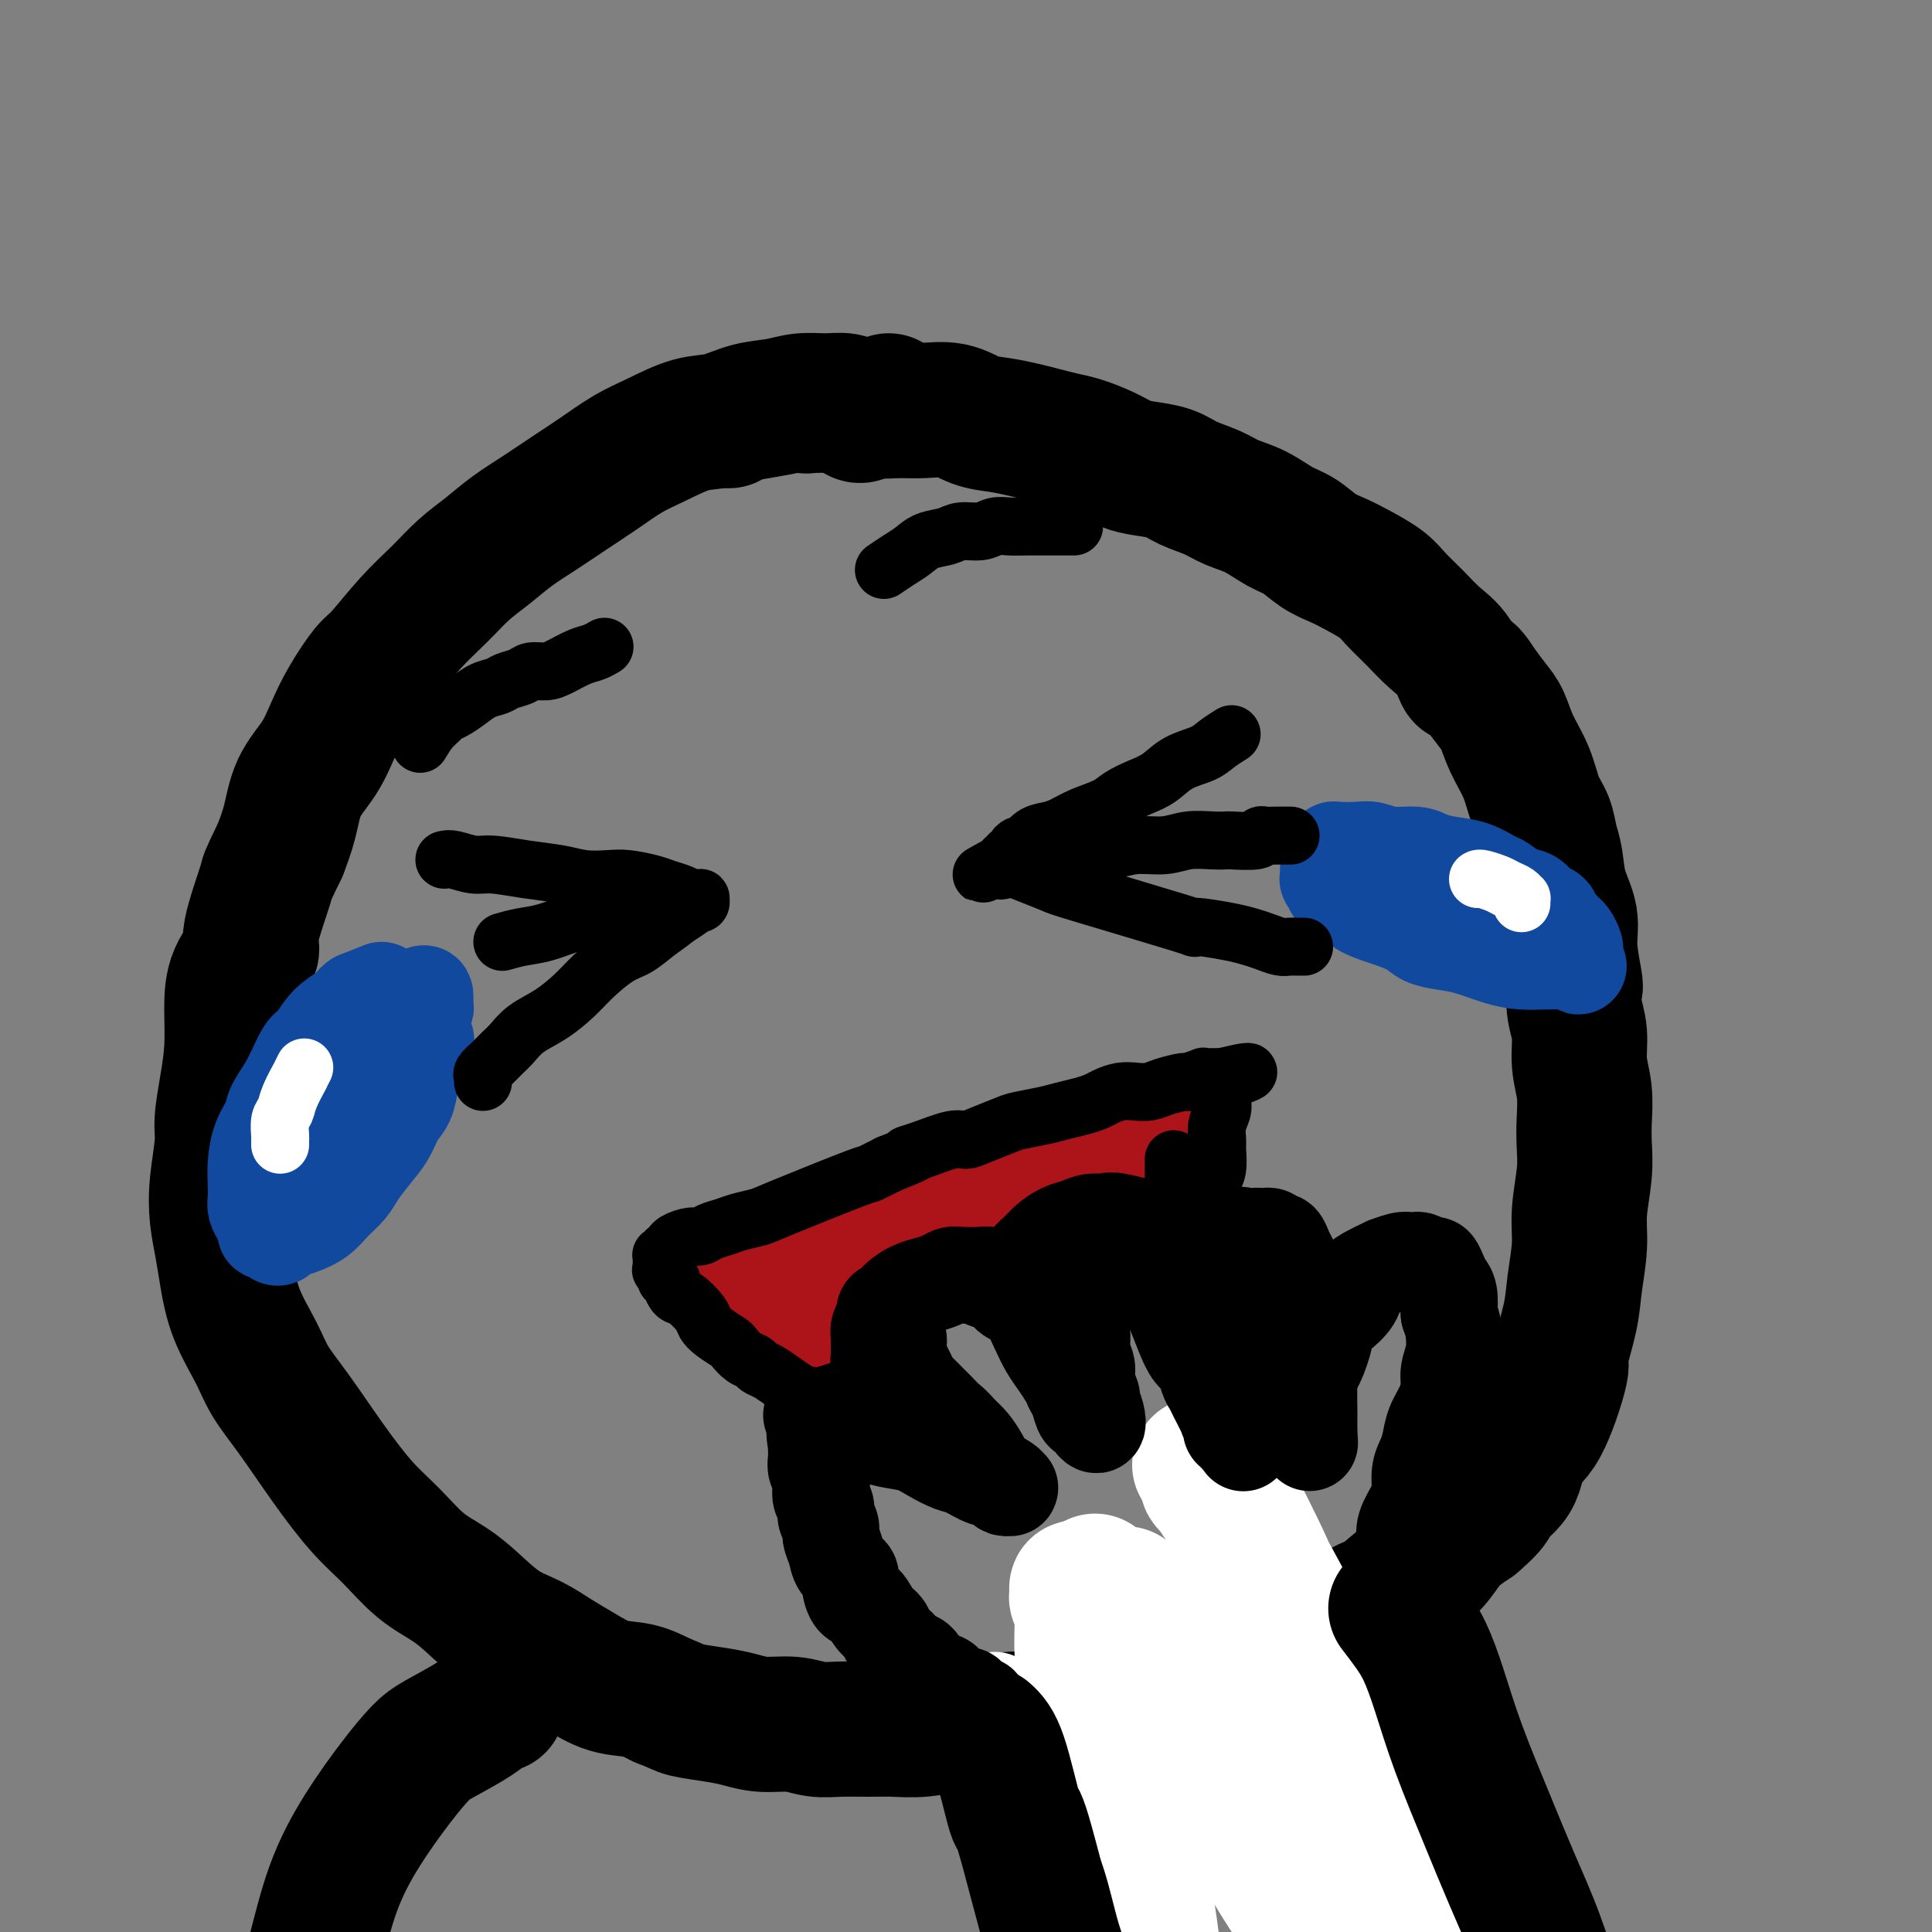
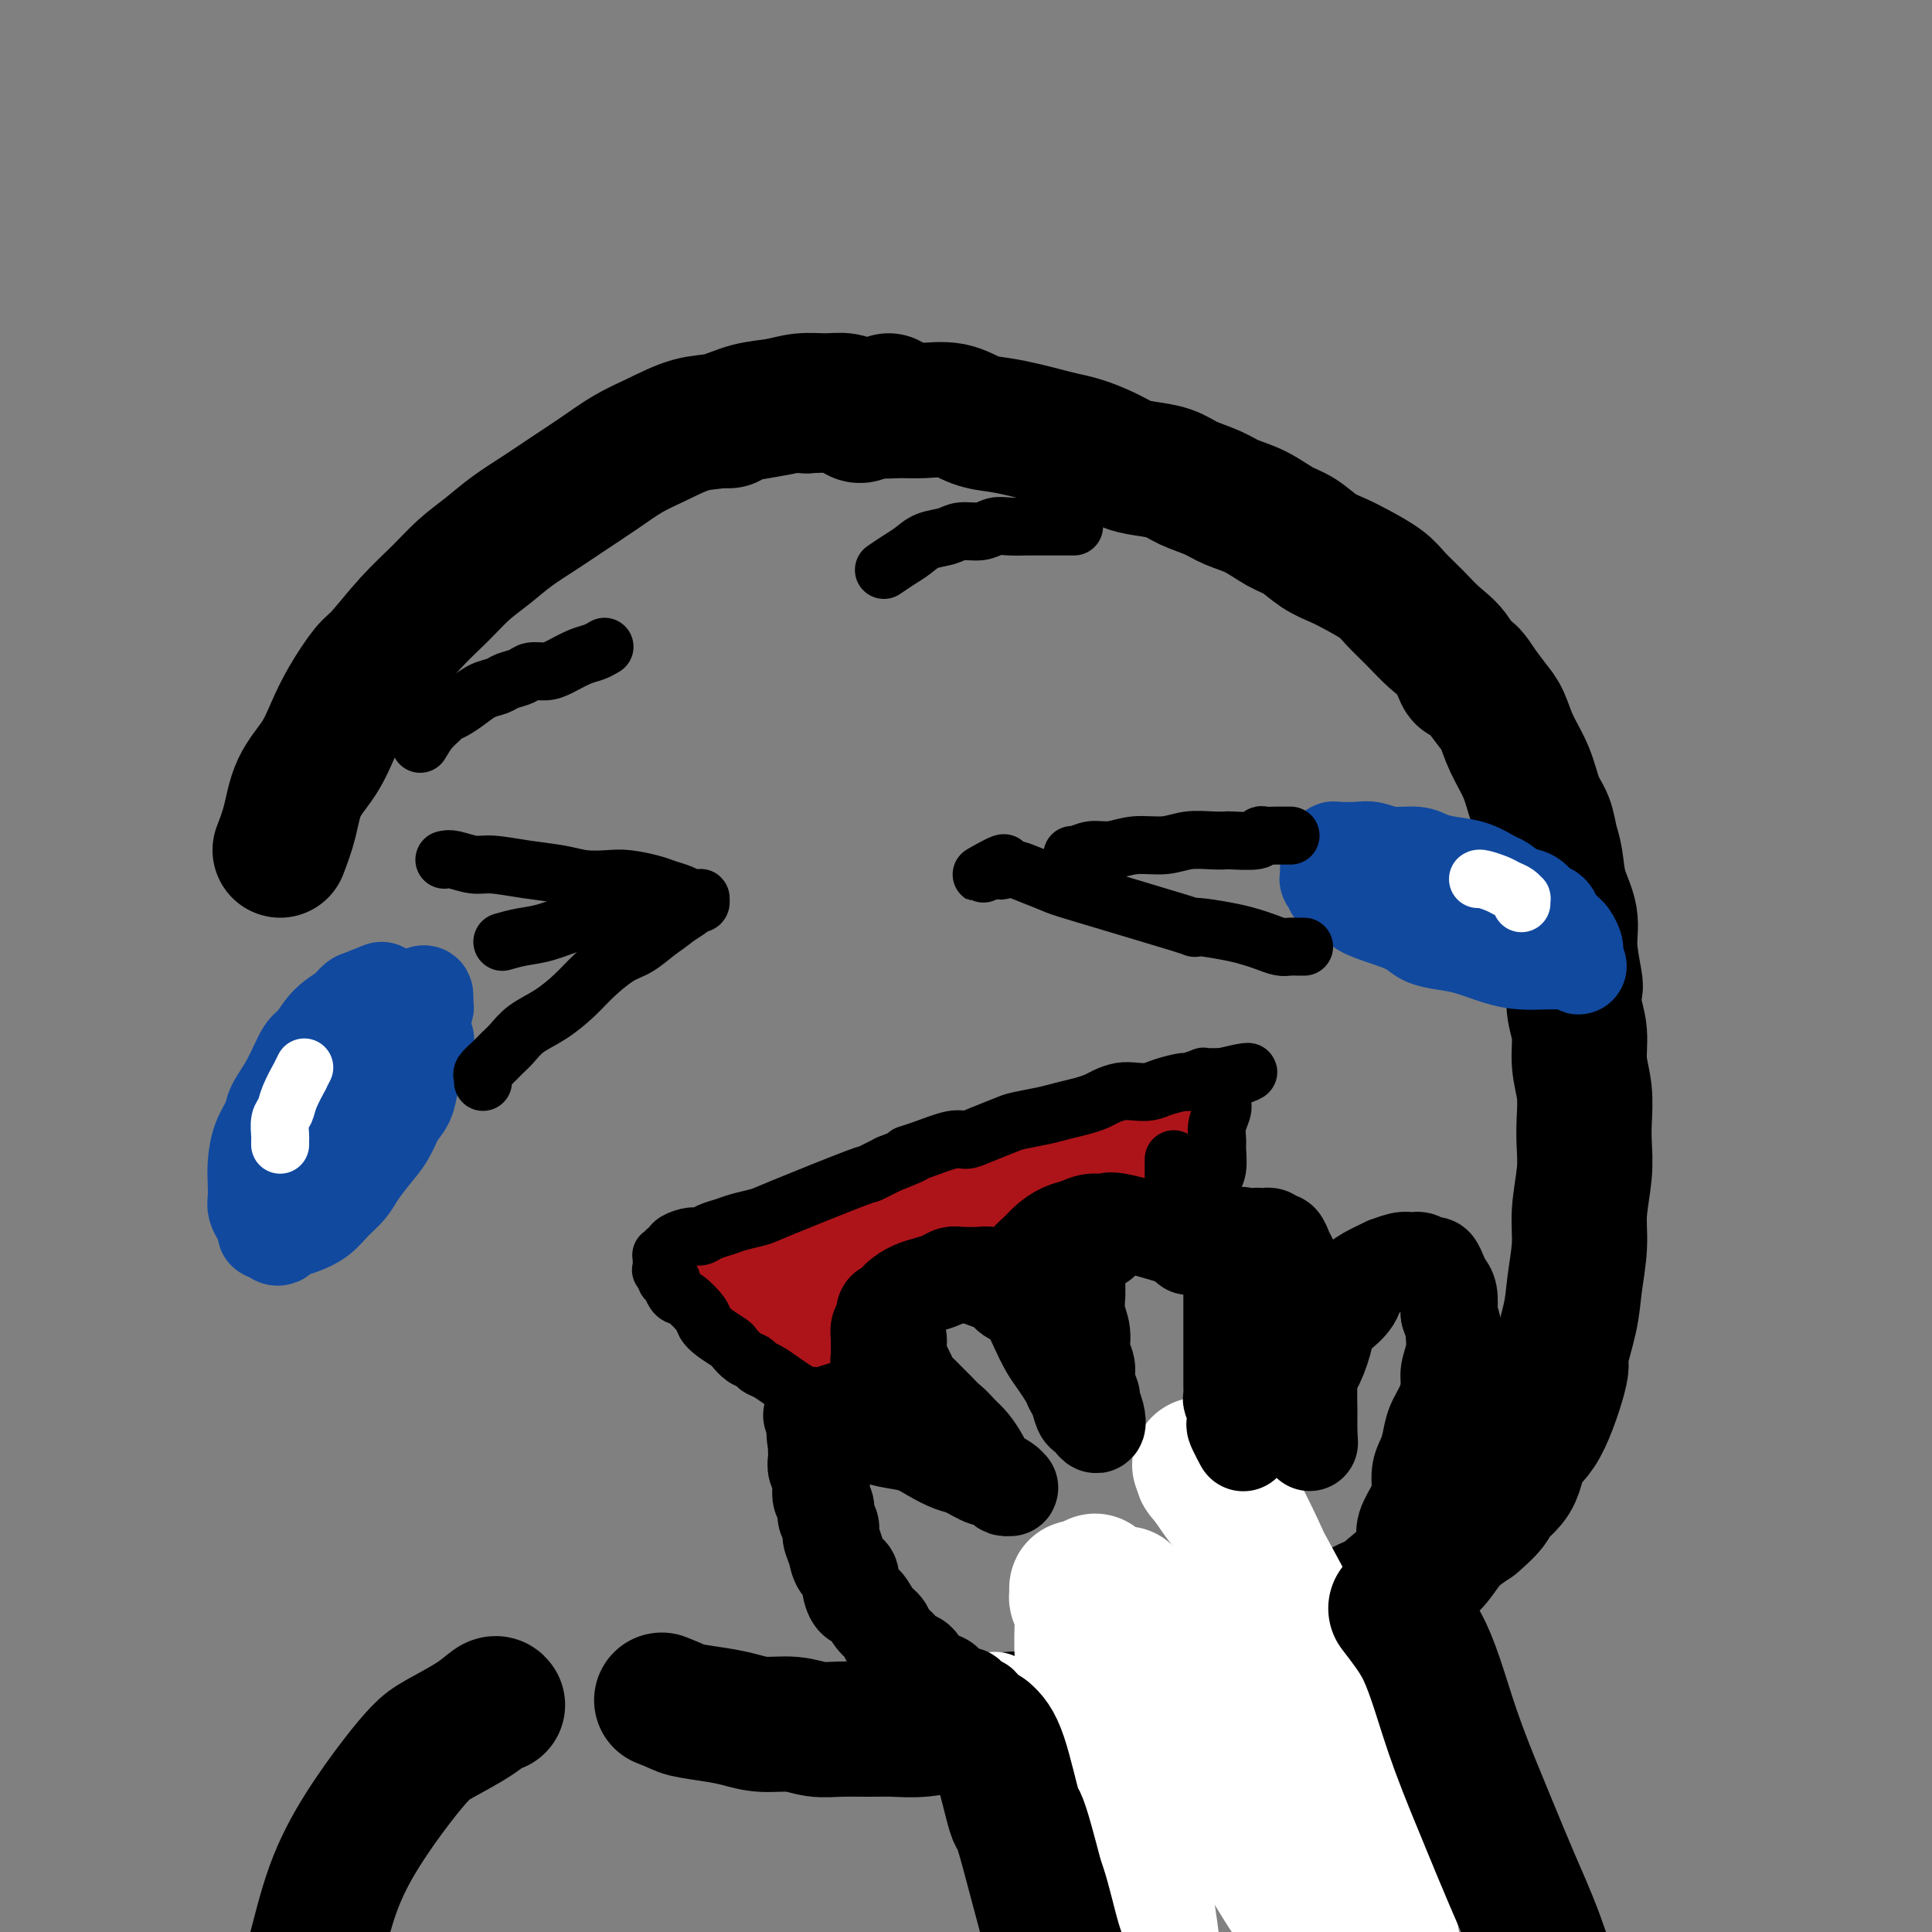
<svg xmlns="http://www.w3.org/2000/svg" viewBox="0 0 400 400" version="1.1">
  <rect x="0" y="0" width="400" height="400" fill="#808080" stroke="none" />
  <g fill="none" stroke="rgb(0,0,0)" stroke-width="28" stroke-linecap="round" stroke-linejoin="round">
    <path d="M184,83c-1.494,0.710 -2.987,1.421 -4,2c-1.013,0.579 -1.544,1.027 -2,1c-0.456,-0.027 -0.837,-0.529 -1,-1c-0.163,-0.471 -0.108,-0.912 0,-1c0.108,-0.088 0.267,0.176 0,0c-0.267,-0.176 -0.961,-0.791 -2,-1c-1.039,-0.209 -2.422,-0.010 -4,0c-1.578,0.010 -3.350,-0.168 -5,0c-1.650,0.168 -3.178,0.681 -5,1c-1.822,0.319 -3.938,0.444 -6,1c-2.062,0.556 -4.069,1.544 -6,2c-1.931,0.456 -3.785,0.379 -6,1c-2.215,0.621 -4.789,1.940 -7,3c-2.211,1.060 -4.057,1.861 -6,3c-1.943,1.139 -3.982,2.615 -6,4c-2.018,1.385 -4.016,2.680 -6,4c-1.984,1.320 -3.954,2.666 -6,4c-2.046,1.334 -4.169,2.657 -6,4c-1.831,1.343 -3.369,2.706 -5,4c-1.631,1.294 -3.355,2.517 -5,4c-1.645,1.483 -3.210,3.224 -5,5c-1.790,1.776 -3.806,3.586 -6,6c-2.194,2.414 -4.568,5.432 -6,7c-1.432,1.568 -1.924,1.687 -3,3c-1.076,1.313 -2.735,3.820 -4,6c-1.265,2.180 -2.134,4.035 -3,6c-0.866,1.965 -1.727,4.042 -3,6c-1.273,1.958 -2.958,3.796 -4,6c-1.042,2.204 -1.441,4.772 -2,7c-0.559,2.228 -1.280,4.114 -2,6" />
-     <path d="M58,176c-3.270,6.752 -2.446,5.132 -3,7c-0.554,1.868 -2.488,7.224 -3,10c-0.512,2.776 0.396,2.970 0,4c-0.396,1.030 -2.096,2.894 -3,5c-0.904,2.106 -1.012,4.454 -1,7c0.012,2.546 0.143,5.291 0,8c-0.143,2.709 -0.561,5.381 -1,8c-0.439,2.619 -0.899,5.186 -1,7c-0.101,1.814 0.158,2.877 0,5c-0.158,2.123 -0.732,5.306 -1,8c-0.268,2.694 -0.231,4.897 0,7c0.231,2.103 0.654,4.104 1,6c0.346,1.896 0.614,3.685 1,6c0.386,2.315 0.891,5.154 2,8c1.109,2.846 2.823,5.698 4,8c1.177,2.302 1.818,4.052 3,6c1.182,1.948 2.905,4.093 5,7c2.095,2.907 4.562,6.577 7,10c2.438,3.423 4.846,6.598 7,9c2.154,2.402 4.055,4.029 6,6c1.945,1.971 3.933,4.284 6,6c2.067,1.716 4.211,2.833 6,4c1.789,1.167 3.222,2.384 5,4c1.778,1.616 3.902,3.631 6,5c2.098,1.369 4.171,2.092 6,3c1.829,0.908 3.416,2.000 5,3c1.584,1.000 3.167,1.907 5,3c1.833,1.093 3.917,2.371 6,3c2.083,0.629 4.167,0.608 6,1c1.833,0.392 3.417,1.196 5,2" />
    <path d="M137,352c3.464,1.332 3.622,1.662 5,2c1.378,0.338 3.974,0.683 6,1c2.026,0.317 3.481,0.607 5,1c1.519,0.393 3.102,0.890 5,1c1.898,0.110 4.113,-0.167 6,0c1.887,0.167 3.447,0.778 5,1c1.553,0.222 3.099,0.055 5,0c1.901,-0.055 4.157,0.000 6,0c1.843,-0.000 3.275,-0.057 5,0c1.725,0.057 3.744,0.226 6,0c2.256,-0.226 4.748,-0.847 7,-1c2.252,-0.153 4.265,0.163 6,0c1.735,-0.163 3.194,-0.803 5,-1c1.806,-0.197 3.959,0.049 6,0c2.041,-0.049 3.968,-0.394 6,-1c2.032,-0.606 4.167,-1.475 6,-2c1.833,-0.525 3.363,-0.707 5,-1c1.637,-0.293 3.382,-0.698 5,-1c1.618,-0.302 3.111,-0.502 5,-1c1.889,-0.498 4.176,-1.292 6,-2c1.824,-0.708 3.186,-1.328 5,-2c1.814,-0.672 4.082,-1.395 6,-2c1.918,-0.605 3.488,-1.090 5,-2c1.512,-0.910 2.966,-2.243 5,-3c2.034,-0.757 4.648,-0.938 7,-2c2.352,-1.062 4.441,-3.004 6,-4c1.559,-0.996 2.586,-1.046 4,-2c1.414,-0.954 3.214,-2.812 5,-4c1.786,-1.188 3.558,-1.704 5,-3c1.442,-1.296 2.555,-3.370 4,-5c1.445,-1.630 3.223,-2.815 5,-4" />
    <path d="M305,315c5.169,-4.381 3.593,-4.335 4,-5c0.407,-0.665 2.797,-2.042 4,-4c1.203,-1.958 1.219,-4.497 2,-6c0.781,-1.503 2.327,-1.970 4,-5c1.673,-3.030 3.471,-8.623 4,-11c0.529,-2.377 -0.213,-1.539 0,-3c0.213,-1.461 1.381,-5.222 2,-8c0.619,-2.778 0.688,-4.574 1,-7c0.312,-2.426 0.868,-5.484 1,-8c0.132,-2.516 -0.160,-4.492 0,-7c0.160,-2.508 0.771,-5.547 1,-8c0.229,-2.453 0.076,-4.318 0,-6c-0.076,-1.682 -0.077,-3.180 0,-5c0.077,-1.820 0.230,-3.963 0,-6c-0.230,-2.037 -0.845,-3.970 -1,-6c-0.155,-2.030 0.150,-4.159 0,-6c-0.150,-1.841 -0.756,-3.393 -1,-5c-0.244,-1.607 -0.125,-3.267 0,-4c0.125,-0.733 0.255,-0.538 0,-2c-0.255,-1.462 -0.895,-4.582 -1,-7c-0.105,-2.418 0.323,-4.135 0,-6c-0.323,-1.865 -1.399,-3.879 -2,-6c-0.601,-2.121 -0.726,-4.348 -1,-6c-0.274,-1.652 -0.696,-2.730 -1,-4c-0.304,-1.270 -0.490,-2.731 -1,-4c-0.510,-1.269 -1.343,-2.344 -2,-4c-0.657,-1.656 -1.137,-3.891 -2,-6c-0.863,-2.109 -2.108,-4.091 -3,-6c-0.892,-1.909 -1.433,-3.745 -2,-5c-0.567,-1.255 -1.162,-1.930 -2,-3c-0.838,-1.070 -1.919,-2.535 -3,-4" />
    <path d="M306,142c-2.776,-4.593 -2.715,-2.077 -3,-2c-0.285,0.077 -0.917,-2.286 -2,-4c-1.083,-1.714 -2.617,-2.781 -4,-4c-1.383,-1.219 -2.613,-2.592 -4,-4c-1.387,-1.408 -2.930,-2.851 -4,-4c-1.070,-1.149 -1.668,-2.002 -3,-3c-1.332,-0.998 -3.398,-2.139 -5,-3c-1.602,-0.861 -2.741,-1.442 -4,-2c-1.259,-0.558 -2.637,-1.094 -4,-2c-1.363,-0.906 -2.712,-2.182 -4,-3c-1.288,-0.818 -2.515,-1.177 -4,-2c-1.485,-0.823 -3.228,-2.108 -5,-3c-1.772,-0.892 -3.572,-1.391 -5,-2c-1.428,-0.609 -2.482,-1.328 -4,-2c-1.518,-0.672 -3.500,-1.296 -5,-2c-1.500,-0.704 -2.519,-1.488 -4,-2c-1.481,-0.512 -3.424,-0.753 -5,-1c-1.576,-0.247 -2.784,-0.500 -4,-1c-1.216,-0.500 -2.438,-1.247 -4,-2c-1.562,-0.753 -3.463,-1.511 -5,-2c-1.537,-0.489 -2.710,-0.707 -4,-1c-1.290,-0.293 -2.695,-0.660 -4,-1c-1.305,-0.340 -2.508,-0.651 -4,-1c-1.492,-0.349 -3.273,-0.735 -5,-1c-1.727,-0.265 -3.400,-0.410 -5,-1c-1.600,-0.590 -3.125,-1.626 -5,-2c-1.875,-0.374 -4.099,-0.086 -6,0c-1.901,0.086 -3.479,-0.028 -5,0c-1.521,0.028 -2.987,0.200 -5,0c-2.013,-0.200 -4.575,-0.771 -7,-1c-2.425,-0.229 -4.712,-0.114 -7,0" />
    <path d="M167,84c-5.316,-0.203 -3.607,-0.212 -4,0c-0.393,0.212 -2.889,0.644 -5,1c-2.111,0.356 -3.838,0.634 -5,1c-1.162,0.366 -1.761,0.819 -2,1c-0.239,0.181 -0.120,0.091 0,0" />
    <path d="M103,353c-0.157,-0.234 -0.314,-0.468 -1,0c-0.686,0.468 -1.900,1.639 -4,3c-2.100,1.361 -5.086,2.913 -7,4c-1.914,1.087 -2.756,1.710 -4,3c-1.244,1.290 -2.890,3.245 -5,6c-2.110,2.755 -4.685,6.308 -7,10c-2.315,3.692 -4.371,7.523 -6,12c-1.629,4.477 -2.830,9.599 -4,14c-1.170,4.401 -2.310,8.080 -3,12c-0.690,3.920 -0.931,8.081 -1,12c-0.069,3.919 0.034,7.597 0,11c-0.034,3.403 -0.205,6.531 0,10c0.205,3.469 0.786,7.280 1,10c0.214,2.720 0.061,4.349 0,5c-0.061,0.651 -0.031,0.326 0,0" />
  </g>
  <g fill="none" stroke="rgb(255,255,255)" stroke-width="28" stroke-linecap="round" stroke-linejoin="round">
    <path d="M233,330c0.601,1.004 1.202,2.008 3,5c1.798,2.992 4.795,7.971 8,13c3.205,5.029 6.620,10.106 10,16c3.380,5.894 6.726,12.604 9,17c2.274,4.396 3.474,6.477 5,9c1.526,2.523 3.376,5.488 5,8c1.624,2.512 3.021,4.570 4,6c0.979,1.430 1.540,2.233 2,3c0.460,0.767 0.818,1.498 1,2c0.182,0.502 0.187,0.775 0,1c-0.187,0.225 -0.567,0.402 -1,0c-0.433,-0.402 -0.918,-1.383 -2,-3c-1.082,-1.617 -2.760,-3.869 -5,-7c-2.240,-3.131 -5.040,-7.141 -8,-12c-2.960,-4.859 -6.078,-10.569 -10,-16c-3.922,-5.431 -8.647,-10.585 -12,-15c-3.353,-4.415 -5.333,-8.092 -7,-11c-1.667,-2.908 -3.020,-5.047 -4,-7c-0.980,-1.953 -1.586,-3.719 -2,-5c-0.414,-1.281 -0.636,-2.075 -1,-3c-0.364,-0.925 -0.871,-1.980 -1,-2c-0.129,-0.020 0.119,0.995 0,0c-0.119,-0.995 -0.605,-3.998 0,2c0.605,5.998 2.303,20.999 4,36" />
    <path d="M231,367c0.821,9.379 1.372,14.826 2,21c0.628,6.174 1.331,13.075 2,19c0.669,5.925 1.304,10.874 2,15c0.696,4.126 1.453,7.429 2,9c0.547,1.571 0.885,1.408 1,2c0.115,0.592 0.007,1.937 0,1c-0.007,-0.937 0.085,-4.158 0,-9c-0.085,-4.842 -0.348,-11.306 -1,-18c-0.652,-6.694 -1.692,-13.618 -3,-19c-1.308,-5.382 -2.886,-9.221 -4,-14c-1.114,-4.779 -1.766,-10.499 -3,-15c-1.234,-4.501 -3.049,-7.783 -4,-11c-0.951,-3.217 -1.039,-6.368 -1,-9c0.039,-2.632 0.205,-4.746 0,-6c-0.205,-1.254 -0.782,-1.649 -1,-2c-0.218,-0.351 -0.076,-0.660 0,-1c0.076,-0.340 0.085,-0.712 0,-1c-0.085,-0.288 -0.263,-0.490 1,0c1.263,0.490 3.966,1.674 9,6c5.034,4.326 12.400,11.794 18,19c5.600,7.206 9.434,14.149 12,20c2.566,5.851 3.865,10.609 5,14c1.135,3.391 2.107,5.414 3,7c0.893,1.586 1.706,2.734 2,3c0.294,0.266 0.068,-0.351 0,-1c-0.068,-0.649 0.020,-1.328 0,-6c-0.020,-4.672 -0.149,-13.335 -1,-21c-0.851,-7.665 -2.426,-14.333 -4,-21" />
-     <path d="M268,349c-1.713,-10.793 -3.494,-13.274 -5,-17c-1.506,-3.726 -2.735,-8.697 -4,-12c-1.265,-3.303 -2.564,-4.937 -3,-6c-0.436,-1.063 -0.009,-1.555 0,-2c0.009,-0.445 -0.402,-0.843 1,2c1.402,2.843 4.616,8.926 7,15c2.384,6.074 3.938,12.138 6,19c2.062,6.862 4.633,14.521 7,21c2.367,6.479 4.530,11.778 6,16c1.470,4.222 2.247,7.368 3,10c0.753,2.632 1.482,4.749 2,6c0.518,1.251 0.826,1.636 1,2c0.174,0.364 0.216,0.708 0,0c-0.216,-0.708 -0.688,-2.467 -1,-4c-0.312,-1.533 -0.462,-2.840 -1,-7c-0.538,-4.160 -1.462,-11.174 -4,-19c-2.538,-7.826 -6.689,-16.462 -9,-22c-2.311,-5.538 -2.783,-7.976 -4,-11c-1.217,-3.024 -3.180,-6.635 -5,-10c-1.820,-3.365 -3.497,-6.484 -5,-9c-1.503,-2.516 -2.834,-4.428 -4,-6c-1.166,-1.572 -2.168,-2.803 -3,-4c-0.832,-1.197 -1.493,-2.361 -2,-3c-0.507,-0.639 -0.859,-0.754 -1,-1c-0.141,-0.246 -0.070,-0.623 0,-1" />
+     <path d="M268,349c-1.713,-10.793 -3.494,-13.274 -5,-17c-1.506,-3.726 -2.735,-8.697 -4,-12c-1.265,-3.303 -2.564,-4.937 -3,-6c-0.436,-1.063 -0.009,-1.555 0,-2c1.402,2.843 4.616,8.926 7,15c2.384,6.074 3.938,12.138 6,19c2.062,6.862 4.633,14.521 7,21c2.367,6.479 4.530,11.778 6,16c1.470,4.222 2.247,7.368 3,10c0.753,2.632 1.482,4.749 2,6c0.518,1.251 0.826,1.636 1,2c0.174,0.364 0.216,0.708 0,0c-0.216,-0.708 -0.688,-2.467 -1,-4c-0.312,-1.533 -0.462,-2.840 -1,-7c-0.538,-4.160 -1.462,-11.174 -4,-19c-2.538,-7.826 -6.689,-16.462 -9,-22c-2.311,-5.538 -2.783,-7.976 -4,-11c-1.217,-3.024 -3.180,-6.635 -5,-10c-1.820,-3.365 -3.497,-6.484 -5,-9c-1.503,-2.516 -2.834,-4.428 -4,-6c-1.166,-1.572 -2.168,-2.803 -3,-4c-0.832,-1.197 -1.493,-2.361 -2,-3c-0.507,-0.639 -0.859,-0.754 -1,-1c-0.141,-0.246 -0.070,-0.623 0,-1" />
    <path d="M250,306c-3.111,-5.289 -0.889,-1.511 0,0c0.889,1.511 0.444,0.756 0,0" />
  </g>
  <g fill="none" stroke="rgb(255,255,255)" stroke-width="20" stroke-linecap="round" stroke-linejoin="round">
    <path d="M206,352c0.040,0.754 0.080,1.508 0,2c-0.080,0.492 -0.279,0.721 0,1c0.279,0.279 1.036,0.608 2,1c0.964,0.392 2.136,0.846 4,3c1.864,2.154 4.421,6.010 7,10c2.579,3.990 5.181,8.116 8,12c2.819,3.884 5.853,7.525 8,11c2.147,3.475 3.405,6.782 5,10c1.595,3.218 3.528,6.347 5,9c1.472,2.653 2.485,4.829 3,6c0.515,1.171 0.534,1.337 1,2c0.466,0.663 1.379,1.824 2,3c0.621,1.176 0.951,2.368 1,3c0.049,0.632 -0.183,0.706 0,1c0.183,0.294 0.780,0.810 1,1c0.220,0.190 0.063,0.054 0,0c-0.063,-0.054 -0.031,-0.027 0,0" />
    <path d="M253,427c3.022,5.444 1.578,1.556 1,0c-0.578,-1.556 -0.289,-0.778 0,0" />
  </g>
  <g fill="none" stroke="rgb(0,0,0)" stroke-width="20" stroke-linecap="round" stroke-linejoin="round">
    <path d="M202,353c0.132,0.143 0.265,0.286 1,2c0.735,1.714 2.073,4.998 3,6c0.927,1.002 1.444,-0.280 3,3c1.556,3.280 4.150,11.122 6,16c1.850,4.878 2.957,6.794 4,10c1.043,3.206 2.022,7.704 3,11c0.978,3.296 1.953,5.390 3,8c1.047,2.610 2.164,5.735 3,8c0.836,2.265 1.389,3.670 2,5c0.611,1.330 1.278,2.583 2,4c0.722,1.417 1.499,2.997 2,4c0.501,1.003 0.725,1.431 1,2c0.275,0.569 0.599,1.281 1,2c0.401,0.719 0.878,1.447 1,2c0.122,0.553 -0.112,0.932 0,1c0.112,0.068 0.569,-0.174 1,0c0.431,0.174 0.838,0.764 1,1c0.162,0.236 0.081,0.118 0,0" />
  </g>
  <g fill="none" stroke="rgb(0,0,0)" stroke-width="28" stroke-linecap="round" stroke-linejoin="round">
    <path d="M204,359c0.948,0.863 1.896,1.725 3,5c1.104,3.275 2.363,8.961 3,11c0.637,2.039 0.651,0.429 2,5c1.349,4.571 4.032,15.322 6,22c1.968,6.678 3.220,9.283 5,13c1.780,3.717 4.087,8.546 5,11c0.913,2.454 0.430,2.532 2,5c1.570,2.468 5.191,7.327 7,10c1.809,2.673 1.804,3.160 2,4c0.196,0.840 0.591,2.034 1,3c0.409,0.966 0.831,1.705 1,2c0.169,0.295 0.084,0.148 0,0" />
    <path d="M289,333c0.998,1.297 1.995,2.593 3,4c1.005,1.407 2.017,2.923 3,5c0.983,2.077 1.935,4.713 3,8c1.065,3.287 2.242,7.224 4,12c1.758,4.776 4.097,10.393 6,15c1.903,4.607 3.369,8.206 5,12c1.631,3.794 3.428,7.784 5,12c1.572,4.216 2.921,8.659 4,12c1.079,3.341 1.889,5.579 3,8c1.111,2.421 2.522,5.023 4,7c1.478,1.977 3.023,3.328 4,5c0.977,1.672 1.386,3.663 2,5c0.614,1.337 1.433,2.018 2,3c0.567,0.982 0.884,2.264 1,3c0.116,0.736 0.033,0.924 0,1c-0.033,0.076 -0.017,0.038 0,0" />
  </g>
  <g fill="none" stroke="rgb(0,0,0)" stroke-width="20" stroke-linecap="round" stroke-linejoin="round">
    <path d="M204,358c0.000,0.000 0.000,-1.000 0,-1" />
    <path d="M204,357c-0.226,-0.399 -0.793,-0.895 -1,-1c-0.207,-0.105 -0.056,0.182 0,0c0.056,-0.182 0.015,-0.834 0,-1c-0.015,-0.166 -0.004,0.153 0,0c0.004,-0.153 0.002,-0.777 0,-1c-0.002,-0.223 -0.005,-0.046 0,0c0.005,0.046 0.016,-0.039 0,0c-0.016,0.039 -0.060,0.204 0,0c0.060,-0.204 0.222,-0.776 0,-1c-0.222,-0.224 -0.829,-0.099 -1,0c-0.171,0.099 0.094,0.171 0,0c-0.094,-0.171 -0.547,-0.586 -1,-1" />
    <path d="M201,352c-0.658,-1.013 -0.804,-1.045 -1,-1c-0.196,0.045 -0.441,0.166 -1,0c-0.559,-0.166 -1.431,-0.621 -2,-1c-0.569,-0.379 -0.834,-0.683 -1,-1c-0.166,-0.317 -0.233,-0.647 -1,-1c-0.767,-0.353 -2.236,-0.727 -3,-1c-0.764,-0.273 -0.825,-0.443 -1,-1c-0.175,-0.557 -0.466,-1.500 -1,-2c-0.534,-0.500 -1.312,-0.555 -2,-1c-0.688,-0.445 -1.286,-1.279 -2,-2c-0.714,-0.721 -1.543,-1.329 -2,-2c-0.457,-0.671 -0.544,-1.405 -1,-2c-0.456,-0.595 -1.283,-1.052 -2,-2c-0.717,-0.948 -1.323,-2.389 -2,-3c-0.677,-0.611 -1.424,-0.393 -2,-1c-0.576,-0.607 -0.982,-2.039 -1,-3c-0.018,-0.961 0.350,-1.451 0,-2c-0.350,-0.549 -1.418,-1.158 -2,-2c-0.582,-0.842 -0.677,-1.916 -1,-3c-0.323,-1.084 -0.875,-2.177 -1,-3c-0.125,-0.823 0.176,-1.375 0,-2c-0.176,-0.625 -0.831,-1.322 -1,-2c-0.169,-0.678 0.147,-1.336 0,-2c-0.147,-0.664 -0.757,-1.332 -1,-2c-0.243,-0.668 -0.118,-1.334 0,-2c0.118,-0.666 0.228,-1.331 0,-2c-0.228,-0.669 -0.793,-1.342 -1,-2c-0.207,-0.658 -0.055,-1.300 0,-2c0.055,-0.700 0.015,-1.458 0,-2c-0.015,-0.542 -0.004,-0.869 0,-1c0.004,-0.131 0.002,-0.065 0,0" />
    <path d="M169,299c-0.907,-4.729 0.326,-2.052 1,-1c0.674,1.052 0.788,0.477 1,0c0.212,-0.477 0.523,-0.857 1,-1c0.477,-0.143 1.121,-0.050 2,0c0.879,0.050 1.995,0.058 3,0c1.005,-0.058 1.900,-0.180 3,0c1.100,0.180 2.404,0.663 4,1c1.596,0.337 3.485,0.529 5,1c1.515,0.471 2.658,1.222 4,2c1.342,0.778 2.885,1.584 4,2c1.115,0.416 1.804,0.441 3,1c1.196,0.559 2.898,1.652 4,2c1.102,0.348 1.602,-0.050 2,0c0.398,0.050 0.694,0.547 1,1c0.306,0.453 0.622,0.862 1,1c0.378,0.138 0.817,0.004 1,0c0.183,-0.004 0.110,0.123 0,0c-0.110,-0.123 -0.256,-0.494 -1,-1c-0.744,-0.506 -2.086,-1.146 -3,-2c-0.914,-0.854 -1.400,-1.922 -2,-3c-0.600,-1.078 -1.314,-2.165 -2,-3c-0.686,-0.835 -1.343,-1.417 -2,-2" />
    <path d="M199,297c-1.820,-2.130 -2.372,-2.454 -3,-3c-0.628,-0.546 -1.334,-1.315 -2,-2c-0.666,-0.685 -1.291,-1.285 -2,-2c-0.709,-0.715 -1.500,-1.545 -2,-2c-0.500,-0.455 -0.707,-0.534 -1,-1c-0.293,-0.466 -0.671,-1.318 -1,-2c-0.329,-0.682 -0.610,-1.194 -1,-2c-0.390,-0.806 -0.889,-1.908 -1,-3c-0.111,-1.092 0.165,-2.175 0,-3c-0.165,-0.825 -0.773,-1.391 -1,-2c-0.227,-0.609 -0.073,-1.262 0,-2c0.073,-0.738 0.065,-1.560 0,-2c-0.065,-0.440 -0.187,-0.499 0,-1c0.187,-0.501 0.683,-1.444 1,-2c0.317,-0.556 0.455,-0.723 1,-1c0.545,-0.277 1.497,-0.663 2,-1c0.503,-0.337 0.555,-0.626 1,-1c0.445,-0.374 1.282,-0.833 2,-1c0.718,-0.167 1.318,-0.041 2,0c0.682,0.041 1.446,-0.001 2,0c0.554,0.001 0.897,0.046 2,0c1.103,-0.046 2.967,-0.181 4,0c1.033,0.181 1.235,0.680 2,1c0.765,0.320 2.092,0.462 3,1c0.908,0.538 1.398,1.474 2,2c0.602,0.526 1.316,0.644 2,1c0.684,0.356 1.338,0.952 2,2c0.662,1.048 1.332,2.549 2,4c0.668,1.451 1.334,2.852 2,4c0.666,1.148 1.333,2.042 2,3c0.667,0.958 1.333,1.979 2,3" />
    <path d="M221,285c2.345,3.317 1.207,2.108 1,2c-0.207,-0.108 0.518,0.884 1,2c0.482,1.116 0.721,2.357 1,3c0.279,0.643 0.598,0.690 1,1c0.402,0.310 0.888,0.885 1,1c0.112,0.115 -0.151,-0.230 0,0c0.151,0.230 0.716,1.033 1,1c0.284,-0.033 0.287,-0.904 0,-2c-0.287,-1.096 -0.866,-2.417 -1,-3c-0.134,-0.583 0.175,-0.427 0,-1c-0.175,-0.573 -0.835,-1.874 -1,-3c-0.165,-1.126 0.166,-2.078 0,-3c-0.166,-0.922 -0.829,-1.814 -1,-3c-0.171,-1.186 0.150,-2.664 0,-4c-0.150,-1.336 -0.772,-2.528 -1,-4c-0.228,-1.472 -0.061,-3.224 0,-4c0.061,-0.776 0.017,-0.576 0,-1c-0.017,-0.424 -0.006,-1.471 0,-2c0.006,-0.529 0.008,-0.541 0,-1c-0.008,-0.459 -0.027,-1.366 0,-2c0.027,-0.634 0.101,-0.997 0,-1c-0.101,-0.003 -0.378,0.353 0,0c0.378,-0.353 1.411,-1.414 2,-2c0.589,-0.586 0.736,-0.696 1,-1c0.264,-0.304 0.647,-0.801 1,-1c0.353,-0.199 0.677,-0.099 1,0" />
-     <path d="M228,257c0.900,-0.764 0.651,-0.174 1,0c0.349,0.174 1.297,-0.067 2,0c0.703,0.067 1.161,0.443 2,1c0.839,0.557 2.059,1.295 3,2c0.941,0.705 1.603,1.377 2,2c0.397,0.623 0.529,1.196 1,2c0.471,0.804 1.282,1.838 2,3c0.718,1.162 1.344,2.450 2,4c0.656,1.550 1.342,3.360 2,5c0.658,1.640 1.288,3.108 2,4c0.712,0.892 1.505,1.207 2,2c0.495,0.793 0.692,2.065 1,3c0.308,0.935 0.727,1.532 1,2c0.273,0.468 0.399,0.808 1,2c0.601,1.192 1.678,3.238 2,4c0.322,0.762 -0.110,0.242 0,0c0.110,-0.242 0.762,-0.204 1,0c0.238,0.204 0.063,0.575 0,1c-0.063,0.425 -0.013,0.903 0,1c0.013,0.097 -0.010,-0.187 0,0c0.010,0.187 0.054,0.844 0,1c-0.054,0.156 -0.207,-0.189 0,0c0.207,0.189 0.773,0.911 1,1c0.227,0.089 0.113,-0.456 0,-1" />
    <path d="M256,296c2.785,5.308 0.747,1.578 0,0c-0.747,-1.578 -0.204,-1.004 0,-1c0.204,0.004 0.069,-0.561 0,-1c-0.069,-0.439 -0.071,-0.751 0,-1c0.071,-0.249 0.215,-0.433 0,-1c-0.215,-0.567 -0.790,-1.516 -1,-2c-0.210,-0.484 -0.056,-0.504 0,-1c0.056,-0.496 0.015,-1.470 0,-2c-0.015,-0.530 -0.004,-0.616 0,-1c0.004,-0.384 0.001,-1.065 0,-2c-0.001,-0.935 -0.000,-2.123 0,-3c0.000,-0.877 0.000,-1.443 0,-2c-0.000,-0.557 -0.000,-1.105 0,-2c0.000,-0.895 0.000,-2.138 0,-3c-0.000,-0.862 -0.000,-1.343 0,-2c0.000,-0.657 0.000,-1.489 0,-2c-0.000,-0.511 -0.000,-0.700 0,-1c0.000,-0.300 0.000,-0.711 0,-1c-0.000,-0.289 -0.000,-0.454 0,-1c0.000,-0.546 0.000,-1.471 0,-2c-0.000,-0.529 -0.000,-0.663 0,-1c0.000,-0.337 0.000,-0.878 0,-1c-0.000,-0.122 -0.001,0.173 0,0c0.001,-0.173 0.004,-0.816 0,-1c-0.004,-0.184 -0.015,0.091 0,0c0.015,-0.091 0.056,-0.546 0,-1c-0.056,-0.454 -0.208,-0.906 0,-1c0.208,-0.094 0.777,0.171 1,0c0.223,-0.171 0.098,-0.777 0,-1c-0.098,-0.223 -0.171,-0.064 0,0c0.171,0.064 0.585,0.032 1,0" />
    <path d="M257,259c0.095,-5.946 -0.168,-2.312 0,-1c0.168,1.312 0.767,0.300 1,0c0.233,-0.300 0.100,0.112 0,0c-0.100,-0.112 -0.166,-0.748 0,-1c0.166,-0.252 0.565,-0.120 1,0c0.435,0.120 0.905,0.228 1,0c0.095,-0.228 -0.186,-0.793 0,-1c0.186,-0.207 0.837,-0.057 1,0c0.163,0.057 -0.164,0.019 0,0c0.164,-0.019 0.817,-0.021 1,0c0.183,0.021 -0.106,0.064 0,0c0.106,-0.064 0.606,-0.236 1,0c0.394,0.236 0.683,0.879 1,1c0.317,0.121 0.662,-0.280 1,0c0.338,0.280 0.668,1.243 1,2c0.332,0.757 0.667,1.309 1,2c0.333,0.691 0.664,1.521 1,2c0.336,0.479 0.679,0.607 1,2c0.321,1.393 0.622,4.050 1,7c0.378,2.950 0.833,6.194 1,8c0.167,1.806 0.045,2.174 0,3c-0.045,0.826 -0.012,2.109 0,3c0.012,0.891 0.003,1.390 0,2c-0.003,0.610 -0.001,1.330 0,2c0.001,0.670 0.000,1.290 0,2c-0.000,0.710 -0.000,1.510 0,2c0.000,0.490 0.000,0.670 0,1c-0.000,0.330 -0.000,0.808 0,1c0.000,0.192 0.000,0.096 0,0" />
    <path d="M271,296c0.309,4.943 0.083,1.801 0,1c-0.083,-0.801 -0.023,0.741 0,1c0.023,0.259 0.008,-0.764 0,-2c-0.008,-1.236 -0.009,-2.686 0,-3c0.009,-0.314 0.029,0.509 0,-1c-0.029,-1.509 -0.108,-5.348 0,-7c0.108,-1.652 0.404,-1.117 1,-2c0.596,-0.883 1.493,-3.185 2,-5c0.507,-1.815 0.622,-3.143 1,-4c0.378,-0.857 1.017,-1.243 2,-2c0.983,-0.757 2.310,-1.887 3,-3c0.690,-1.113 0.744,-2.211 1,-3c0.256,-0.789 0.712,-1.269 2,-2c1.288,-0.731 3.406,-1.712 4,-2c0.594,-0.288 -0.336,0.118 0,0c0.336,-0.118 1.939,-0.759 3,-1c1.061,-0.241 1.580,-0.080 2,0c0.420,0.080 0.743,0.080 1,0c0.257,-0.080 0.450,-0.239 1,0c0.550,0.239 1.458,0.878 2,1c0.542,0.122 0.720,-0.271 1,0c0.280,0.271 0.663,1.207 1,2c0.337,0.793 0.629,1.444 1,2c0.371,0.556 0.820,1.016 1,2c0.180,0.984 0.090,2.492 0,4" />
    <path d="M300,272c0.828,2.266 0.899,2.931 1,4c0.101,1.069 0.230,2.543 0,4c-0.230,1.457 -0.821,2.897 -1,4c-0.179,1.103 0.054,1.870 0,3c-0.054,1.130 -0.397,2.622 -1,4c-0.603,1.378 -1.468,2.641 -2,4c-0.532,1.359 -0.733,2.813 -1,4c-0.267,1.187 -0.601,2.106 -1,3c-0.399,0.894 -0.864,1.761 -1,3c-0.136,1.239 0.055,2.850 0,4c-0.055,1.150 -0.358,1.841 -1,3c-0.642,1.159 -1.622,2.787 -2,4c-0.378,1.213 -0.153,2.011 0,3c0.153,0.989 0.233,2.170 0,3c-0.233,0.830 -0.781,1.308 -1,2c-0.219,0.692 -0.110,1.598 0,3c0.110,1.402 0.222,3.301 0,4c-0.222,0.699 -0.778,0.200 -1,0c-0.222,-0.200 -0.111,-0.100 0,0" />
  </g>
  <g fill="none" stroke="rgb(17,73,159)" stroke-width="20" stroke-linecap="round" stroke-linejoin="round">
    <path d="M79,205c0.000,0.000 -5.000,2.000 -5,2" />
    <path d="M74,207c-1.026,0.642 -1.092,1.248 -2,2c-0.908,0.752 -2.657,1.650 -4,3c-1.343,1.350 -2.281,3.151 -3,4c-0.719,0.849 -1.218,0.746 -2,2c-0.782,1.254 -1.845,3.864 -3,6c-1.155,2.136 -2.400,3.796 -3,5c-0.600,1.204 -0.553,1.950 -1,3c-0.447,1.050 -1.389,2.403 -2,4c-0.611,1.597 -0.893,3.439 -1,5c-0.107,1.561 -0.039,2.841 0,4c0.039,1.159 0.048,2.195 0,3c-0.048,0.805 -0.153,1.378 0,2c0.153,0.622 0.566,1.295 1,2c0.434,0.705 0.890,1.444 1,2c0.110,0.556 -0.127,0.931 0,1c0.127,0.069 0.616,-0.166 1,0c0.384,0.166 0.662,0.733 1,1c0.338,0.267 0.737,0.234 1,0c0.263,-0.234 0.392,-0.671 1,-1c0.608,-0.329 1.695,-0.552 3,-1c1.305,-0.448 2.828,-1.123 4,-2c1.172,-0.877 1.994,-1.956 3,-3c1.006,-1.044 2.194,-2.054 3,-3c0.806,-0.946 1.228,-1.827 2,-3c0.772,-1.173 1.895,-2.637 3,-4c1.105,-1.363 2.194,-2.623 3,-4c0.806,-1.377 1.329,-2.869 2,-4c0.671,-1.131 1.489,-1.901 2,-3c0.511,-1.099 0.714,-2.527 1,-4c0.286,-1.473 0.653,-2.992 1,-4c0.347,-1.008 0.673,-1.504 1,-2" />
    <path d="M87,218c2.316,-4.627 0.607,-2.195 0,-2c-0.607,0.195 -0.110,-1.847 0,-3c0.110,-1.153 -0.167,-1.418 0,-2c0.167,-0.582 0.777,-1.480 1,-2c0.223,-0.520 0.059,-0.663 0,-1c-0.059,-0.337 -0.013,-0.868 0,-1c0.013,-0.132 -0.006,0.136 0,0c0.006,-0.136 0.039,-0.674 0,-1c-0.039,-0.326 -0.149,-0.438 -1,0c-0.851,0.438 -2.443,1.425 -4,3c-1.557,1.575 -3.079,3.736 -5,6c-1.921,2.264 -4.242,4.629 -6,7c-1.758,2.371 -2.954,4.747 -4,7c-1.046,2.253 -1.940,4.383 -3,6c-1.060,1.617 -2.284,2.722 -3,5c-0.716,2.278 -0.924,5.729 -1,7c-0.076,1.271 -0.022,0.363 0,0c0.022,-0.363 0.011,-0.182 0,0" />
    <path d="M275,177c0.413,-0.420 0.825,-0.841 1,-1c0.175,-0.159 0.112,-0.058 1,0c0.888,0.058 2.726,0.071 4,0c1.274,-0.071 1.985,-0.226 3,0c1.015,0.226 2.336,0.833 4,1c1.664,0.167 3.671,-0.106 5,0c1.329,0.106 1.979,0.591 3,1c1.021,0.409 2.412,0.744 4,1c1.588,0.256 3.374,0.435 5,1c1.626,0.565 3.093,1.517 4,2c0.907,0.483 1.255,0.495 2,1c0.745,0.505 1.887,1.501 3,2c1.113,0.499 2.196,0.501 3,1c0.804,0.499 1.329,1.496 2,2c0.671,0.504 1.489,0.515 2,1c0.511,0.485 0.715,1.443 1,2c0.285,0.557 0.651,0.712 1,1c0.349,0.288 0.682,0.708 1,1c0.318,0.292 0.621,0.457 1,1c0.379,0.543 0.834,1.465 1,2c0.166,0.535 0.045,0.682 0,1c-0.045,0.318 -0.012,0.807 0,1c0.012,0.193 0.003,0.090 0,0c-0.003,-0.090 -0.001,-0.169 0,0c0.001,0.169 0.000,0.584 0,1" />
    <path d="M326,199c1.449,2.011 0.573,0.539 0,0c-0.573,-0.539 -0.843,-0.147 -1,0c-0.157,0.147 -0.200,0.047 -1,0c-0.800,-0.047 -2.355,-0.040 -4,0c-1.645,0.040 -3.378,0.114 -5,0c-1.622,-0.114 -3.132,-0.415 -5,-1c-1.868,-0.585 -4.094,-1.455 -6,-2c-1.906,-0.545 -3.491,-0.765 -5,-1c-1.509,-0.235 -2.942,-0.487 -4,-1c-1.058,-0.513 -1.740,-1.289 -3,-2c-1.260,-0.711 -3.097,-1.357 -5,-2c-1.903,-0.643 -3.873,-1.282 -5,-2c-1.127,-0.718 -1.411,-1.516 -2,-2c-0.589,-0.484 -1.482,-0.656 -2,-1c-0.518,-0.344 -0.661,-0.862 -1,-1c-0.339,-0.138 -0.876,0.102 -1,0c-0.124,-0.102 0.163,-0.548 0,-1c-0.163,-0.452 -0.776,-0.909 -1,-1c-0.224,-0.091 -0.060,0.186 0,0c0.060,-0.186 0.016,-0.833 0,-1c-0.016,-0.167 -0.004,0.147 0,0c0.004,-0.147 0.001,-0.756 0,-1c-0.001,-0.244 -0.001,-0.122 0,0" />
  </g>
  <g fill="none" stroke="rgb(0,0,0)" stroke-width="12" stroke-linecap="round" stroke-linejoin="round">
    <path d="M92,178c0.470,-0.120 0.940,-0.240 2,0c1.060,0.240 2.712,0.838 4,1c1.288,0.162 2.214,-0.114 4,0c1.786,0.114 4.433,0.618 7,1c2.567,0.382 5.054,0.641 7,1c1.946,0.359 3.349,0.817 5,1c1.651,0.183 3.548,0.090 5,0c1.452,-0.090 2.459,-0.178 4,0c1.541,0.178 3.617,0.622 5,1c1.383,0.378 2.073,0.690 3,1c0.927,0.310 2.090,0.618 3,1c0.910,0.382 1.565,0.838 2,1c0.435,0.162 0.649,0.029 1,0c0.351,-0.029 0.841,0.044 1,0c0.159,-0.044 -0.011,-0.206 0,0c0.011,0.206 0.205,0.779 0,1c-0.205,0.221 -0.807,0.090 -1,0c-0.193,-0.090 0.025,-0.140 0,0c-0.025,0.140 -0.293,0.468 -1,1c-0.707,0.532 -1.854,1.266 -3,2" />
    <path d="M140,190c-1.329,1.135 -2.651,1.972 -4,3c-1.349,1.028 -2.726,2.246 -4,3c-1.274,0.754 -2.445,1.044 -4,2c-1.555,0.956 -3.494,2.577 -5,4c-1.506,1.423 -2.577,2.646 -4,4c-1.423,1.354 -3.196,2.838 -5,4c-1.804,1.162 -3.640,2.003 -5,3c-1.360,0.997 -2.245,2.151 -3,3c-0.755,0.849 -1.379,1.394 -2,2c-0.621,0.606 -1.238,1.273 -2,2c-0.762,0.727 -1.668,1.514 -2,2c-0.332,0.486 -0.089,0.669 0,1c0.089,0.331 0.026,0.809 0,1c-0.026,0.191 -0.013,0.096 0,0" />
    <path d="M104,195c1.270,-0.364 2.541,-0.727 4,-1c1.459,-0.273 3.108,-0.454 5,-1c1.892,-0.546 4.027,-1.455 6,-2c1.973,-0.545 3.782,-0.724 5,-1c1.218,-0.276 1.843,-0.648 3,-1c1.157,-0.352 2.846,-0.683 4,-1c1.154,-0.317 1.773,-0.621 3,-1c1.227,-0.379 3.061,-0.833 4,-1c0.939,-0.167 0.983,-0.048 1,0c0.017,0.048 0.009,0.024 0,0" />
-     <path d="M255,152c-1.054,0.659 -2.108,1.317 -3,2c-0.892,0.683 -1.621,1.390 -3,2c-1.379,0.610 -3.406,1.122 -5,2c-1.594,0.878 -2.754,2.122 -4,3c-1.246,0.878 -2.577,1.391 -4,2c-1.423,0.609 -2.936,1.315 -4,2c-1.064,0.685 -1.678,1.348 -3,2c-1.322,0.652 -3.352,1.293 -5,2c-1.648,0.707 -2.913,1.481 -4,2c-1.087,0.519 -1.994,0.783 -3,1c-1.006,0.217 -2.111,0.388 -3,1c-0.889,0.612 -1.563,1.667 -2,2c-0.437,0.333 -0.638,-0.055 -1,0c-0.362,0.055 -0.885,0.554 -1,1c-0.115,0.446 0.180,0.838 0,1c-0.180,0.162 -0.833,0.095 -1,0c-0.167,-0.095 0.152,-0.218 0,0c-0.152,0.218 -0.776,0.777 -1,1c-0.224,0.223 -0.050,0.111 0,0c0.050,-0.111 -0.025,-0.222 0,0c0.025,0.222 0.150,0.778 0,1c-0.150,0.222 -0.575,0.111 -1,0" />
    <path d="M207,179c-7.408,4.116 -1.926,0.906 0,0c1.926,-0.906 0.298,0.491 0,1c-0.298,0.509 0.733,0.129 1,0c0.267,-0.129 -0.230,-0.008 0,0c0.230,0.008 1.188,-0.095 2,0c0.812,0.095 1.477,0.390 3,1c1.523,0.610 3.903,1.536 5,2c1.097,0.464 0.912,0.467 6,2c5.088,1.533 15.449,4.596 20,6c4.551,1.404 3.291,1.150 3,1c-0.291,-0.150 0.387,-0.194 2,0c1.613,0.194 4.161,0.626 6,1c1.839,0.374 2.969,0.689 4,1c1.031,0.311 1.965,0.619 3,1c1.035,0.381 2.172,0.834 3,1c0.828,0.166 1.346,0.044 2,0c0.654,-0.044 1.445,-0.012 2,0c0.555,0.012 0.873,0.003 1,0c0.127,-0.003 0.064,-0.002 0,0" />
    <path d="M222,177c0.174,0.122 0.349,0.244 1,0c0.651,-0.244 1.779,-0.854 3,-1c1.221,-0.146 2.535,0.171 4,0c1.465,-0.171 3.080,-0.830 5,-1c1.920,-0.170 4.146,0.150 6,0c1.854,-0.150 3.338,-0.771 5,-1c1.662,-0.229 3.503,-0.065 5,0c1.497,0.065 2.652,0.032 3,0c0.348,-0.032 -0.110,-0.061 1,0c1.110,0.061 3.788,0.212 5,0c1.212,-0.212 0.959,-0.789 1,-1c0.041,-0.211 0.375,-0.057 1,0c0.625,0.057 1.540,0.015 2,0c0.460,-0.015 0.463,-0.004 1,0c0.537,0.004 1.606,0.001 2,0c0.394,-0.001 0.113,-0.000 0,0c-0.113,0.000 -0.056,0.000 0,0" />
  </g>
  <g fill="none" stroke="rgb(173,20,25)" stroke-width="20" stroke-linecap="round" stroke-linejoin="round">
    <path d="M171,281c-0.938,-0.325 -1.876,-0.651 -3,-1c-1.124,-0.349 -2.434,-0.722 -3,-1c-0.566,-0.278 -0.389,-0.459 -1,-1c-0.611,-0.541 -2.009,-1.440 -3,-2c-0.991,-0.560 -1.576,-0.781 -2,-1c-0.424,-0.219 -0.687,-0.436 -1,-1c-0.313,-0.564 -0.676,-1.476 -1,-2c-0.324,-0.524 -0.609,-0.661 -1,-1c-0.391,-0.339 -0.889,-0.879 -1,-1c-0.111,-0.121 0.166,0.178 0,0c-0.166,-0.178 -0.776,-0.831 -1,-1c-0.224,-0.169 -0.064,0.147 0,0c0.064,-0.147 0.031,-0.756 0,-1c-0.031,-0.244 -0.061,-0.122 0,0c0.061,0.122 0.212,0.244 0,0c-0.212,-0.244 -0.789,-0.854 -1,-1c-0.211,-0.146 -0.057,0.172 0,0c0.057,-0.172 0.018,-0.833 0,-1c-0.018,-0.167 -0.015,0.162 0,0c0.015,-0.162 0.043,-0.813 0,-1c-0.043,-0.187 -0.155,0.089 0,0c0.155,-0.089 0.578,-0.545 1,-1" />
    <path d="M154,264c-0.717,-1.722 -0.510,-1.027 0,-1c0.510,0.027 1.323,-0.612 2,-1c0.677,-0.388 1.218,-0.523 2,-1c0.782,-0.477 1.806,-1.296 3,-2c1.194,-0.704 2.558,-1.292 4,-2c1.442,-0.708 2.960,-1.537 4,-2c1.040,-0.463 1.600,-0.561 3,-1c1.400,-0.439 3.641,-1.220 5,-2c1.359,-0.780 1.837,-1.561 3,-2c1.163,-0.439 3.012,-0.537 5,-1c1.988,-0.463 4.114,-1.293 6,-2c1.886,-0.707 3.532,-1.292 5,-2c1.468,-0.708 2.758,-1.537 4,-2c1.242,-0.463 2.435,-0.558 4,-1c1.565,-0.442 3.500,-1.232 5,-2c1.500,-0.768 2.565,-1.515 4,-2c1.435,-0.485 3.242,-0.708 5,-1c1.758,-0.292 3.469,-0.651 5,-1c1.531,-0.349 2.883,-0.686 4,-1c1.117,-0.314 2.001,-0.606 3,-1c0.999,-0.394 2.114,-0.890 3,-1c0.886,-0.110 1.543,0.167 2,0c0.457,-0.167 0.715,-0.777 1,-1c0.285,-0.223 0.599,-0.060 1,0c0.401,0.060 0.891,0.016 1,0c0.109,-0.016 -0.163,-0.004 0,0c0.163,0.004 0.761,0.001 1,0c0.239,-0.001 0.120,-0.001 0,0" />
    <path d="M239,232c9.175,-2.529 2.613,0.148 0,1c-2.613,0.852 -1.278,-0.122 -1,0c0.278,0.122 -0.500,1.338 -1,2c-0.500,0.662 -0.722,0.770 -1,1c-0.278,0.230 -0.610,0.584 -1,1c-0.390,0.416 -0.836,0.895 -1,1c-0.164,0.105 -0.044,-0.164 0,0c0.044,0.164 0.013,0.761 0,1c-0.013,0.239 -0.006,0.119 0,0" />
    <path d="M223,237c-0.499,0.024 -0.998,0.048 -1,0c-0.002,-0.048 0.494,-0.168 0,0c-0.494,0.168 -1.978,0.622 -3,1c-1.022,0.378 -1.583,0.679 -2,1c-0.417,0.321 -0.689,0.664 -1,1c-0.311,0.336 -0.661,0.667 -1,1c-0.339,0.333 -0.665,0.667 -1,1c-0.335,0.333 -0.677,0.664 -1,1c-0.323,0.336 -0.626,0.679 -1,1c-0.374,0.321 -0.818,0.622 -1,1c-0.182,0.378 -0.100,0.833 0,1c0.100,0.167 0.220,0.044 0,0c-0.220,-0.044 -0.780,-0.011 -1,0c-0.220,0.011 -0.099,-0.001 0,0c0.099,0.001 0.177,0.014 0,0c-0.177,-0.014 -0.610,-0.056 -1,0c-0.390,0.056 -0.738,0.211 -1,0c-0.262,-0.211 -0.439,-0.789 -1,-1c-0.561,-0.211 -1.505,-0.057 -2,0c-0.495,0.057 -0.542,0.015 -1,0c-0.458,-0.015 -1.329,-0.004 -2,0c-0.671,0.004 -1.142,0.001 -2,0c-0.858,-0.001 -2.102,-0.000 -3,0c-0.898,0.000 -1.449,0.000 -2,0" />
    <path d="M195,245c-2.888,-0.198 -2.608,-0.194 -3,0c-0.392,0.194 -1.456,0.577 -2,1c-0.544,0.423 -0.569,0.887 -1,1c-0.431,0.113 -1.270,-0.125 -2,0c-0.730,0.125 -1.351,0.615 -2,1c-0.649,0.385 -1.326,0.667 -2,1c-0.674,0.333 -1.345,0.718 -2,1c-0.655,0.282 -1.292,0.459 -2,1c-0.708,0.541 -1.485,1.444 -2,2c-0.515,0.556 -0.769,0.764 -1,1c-0.231,0.236 -0.439,0.501 -1,1c-0.561,0.499 -1.475,1.233 -2,2c-0.525,0.767 -0.663,1.567 -1,2c-0.337,0.433 -0.874,0.497 -1,1c-0.126,0.503 0.159,1.444 0,2c-0.159,0.556 -0.761,0.727 -1,1c-0.239,0.273 -0.116,0.646 0,1c0.116,0.354 0.223,0.687 0,1c-0.223,0.313 -0.778,0.606 -1,1c-0.222,0.394 -0.111,0.889 0,1c0.111,0.111 0.222,-0.162 0,0c-0.222,0.162 -0.778,0.761 -1,1c-0.222,0.239 -0.111,0.120 0,0" />
  </g>
  <g fill="none" stroke="rgb(0,0,0)" stroke-width="20" stroke-linecap="round" stroke-linejoin="round">
    <path d="M168,293c1.193,0.044 2.386,0.088 3,0c0.614,-0.088 0.651,-0.307 3,-1c2.349,-0.693 7.012,-1.860 9,-2c1.988,-0.140 1.302,0.747 1,1c-0.302,0.253 -0.221,-0.127 0,0c0.221,0.127 0.581,0.762 1,1c0.419,0.238 0.898,0.079 1,0c0.102,-0.079 -0.173,-0.078 0,0c0.173,0.078 0.793,0.233 1,0c0.207,-0.233 -0.000,-0.854 0,-1c0.000,-0.146 0.208,0.183 0,0c-0.208,-0.183 -0.830,-0.878 -1,-1c-0.170,-0.122 0.113,0.328 0,0c-0.113,-0.328 -0.623,-1.436 -1,-2c-0.377,-0.564 -0.623,-0.584 -1,-1c-0.377,-0.416 -0.886,-1.228 -1,-2c-0.114,-0.772 0.166,-1.505 0,-2c-0.166,-0.495 -0.777,-0.752 -1,-1c-0.223,-0.248 -0.057,-0.486 0,-1c0.057,-0.514 0.005,-1.303 0,-2c-0.005,-0.697 0.037,-1.303 0,-2c-0.037,-0.697 -0.153,-1.485 0,-2c0.153,-0.515 0.577,-0.758 1,-1" />
    <path d="M183,274c-0.166,-3.372 0.420,-2.801 1,-3c0.580,-0.199 1.153,-1.167 2,-2c0.847,-0.833 1.968,-1.530 3,-2c1.032,-0.470 1.975,-0.714 3,-1c1.025,-0.286 2.131,-0.613 3,-1c0.869,-0.387 1.500,-0.833 2,-1c0.500,-0.167 0.868,-0.056 2,0c1.132,0.056 3.027,0.056 4,0c0.973,-0.056 1.024,-0.170 2,0c0.976,0.170 2.877,0.623 4,1c1.123,0.377 1.466,0.679 2,1c0.534,0.321 1.257,0.661 2,1c0.743,0.339 1.506,0.678 2,1c0.494,0.322 0.720,0.626 1,1c0.280,0.374 0.616,0.818 1,1c0.384,0.182 0.817,0.102 1,0c0.183,-0.102 0.116,-0.228 0,0c-0.116,0.228 -0.283,0.808 0,1c0.283,0.192 1.015,-0.004 1,0c-0.015,0.004 -0.777,0.208 -1,0c-0.223,-0.208 0.094,-0.829 0,-1c-0.094,-0.171 -0.599,0.109 -1,0c-0.401,-0.109 -0.700,-0.607 -1,-1c-0.300,-0.393 -0.603,-0.683 -1,-1c-0.397,-0.317 -0.890,-0.662 -1,-1c-0.110,-0.338 0.163,-0.668 0,-1c-0.163,-0.332 -0.761,-0.666 -1,-1c-0.239,-0.334 -0.120,-0.667 0,-1" />
    <path d="M213,264c-0.747,-1.501 -0.114,-1.754 0,-2c0.114,-0.246 -0.290,-0.485 0,-1c0.290,-0.515 1.273,-1.305 2,-2c0.727,-0.695 1.197,-1.296 2,-2c0.803,-0.704 1.939,-1.512 3,-2c1.061,-0.488 2.047,-0.656 3,-1c0.953,-0.344 1.872,-0.864 3,-1c1.128,-0.136 2.464,0.111 3,0c0.536,-0.111 0.274,-0.579 3,0c2.726,0.579 8.442,2.207 11,3c2.558,0.793 1.958,0.752 2,1c0.042,0.248 0.726,0.785 1,1c0.274,0.215 0.137,0.107 0,0" />
  </g>
  <g fill="none" stroke="rgb(0,0,0)" stroke-width="12" stroke-linecap="round" stroke-linejoin="round">
    <path d="M169,290c-0.689,-0.356 -1.379,-0.711 -2,-1c-0.621,-0.289 -1.174,-0.511 -2,-1c-0.826,-0.489 -1.926,-1.243 -3,-2c-1.074,-0.757 -2.123,-1.516 -3,-2c-0.877,-0.484 -1.581,-0.692 -2,-1c-0.419,-0.308 -0.552,-0.715 -1,-1c-0.448,-0.285 -1.209,-0.447 -2,-1c-0.791,-0.553 -1.611,-1.498 -2,-2c-0.389,-0.502 -0.349,-0.562 -1,-1c-0.651,-0.438 -1.995,-1.254 -3,-2c-1.005,-0.746 -1.671,-1.422 -2,-2c-0.329,-0.578 -0.322,-1.059 -1,-2c-0.678,-0.941 -2.042,-2.342 -3,-3c-0.958,-0.658 -1.511,-0.571 -2,-1c-0.489,-0.429 -0.915,-1.373 -1,-2c-0.085,-0.627 0.169,-0.938 0,-1c-0.169,-0.062 -0.763,0.125 -1,0c-0.237,-0.125 -0.119,-0.563 0,-1" />
    <path d="M138,264c-1.486,-1.791 -0.202,-0.270 0,0c0.202,0.270 -0.678,-0.711 -1,-1c-0.322,-0.289 -0.086,0.115 0,0c0.086,-0.115 0.023,-0.748 0,-1c-0.023,-0.252 -0.006,-0.124 0,0c0.006,0.124 0.001,0.243 0,0c-0.001,-0.243 0.004,-0.849 0,-1c-0.004,-0.151 -0.015,0.152 0,0c0.015,-0.152 0.055,-0.758 0,-1c-0.055,-0.242 -0.207,-0.122 0,0c0.207,0.122 0.773,0.244 1,0c0.227,-0.244 0.115,-0.853 0,-1c-0.115,-0.147 -0.231,0.167 0,0c0.231,-0.167 0.811,-0.814 1,-1c0.189,-0.186 -0.011,0.091 0,0c0.011,-0.091 0.233,-0.549 1,-1c0.767,-0.451 2.080,-0.894 3,-1c0.920,-0.106 1.448,0.126 2,0c0.552,-0.126 1.129,-0.610 2,-1c0.871,-0.390 2.035,-0.687 3,-1c0.965,-0.313 1.730,-0.643 3,-1c1.270,-0.357 3.045,-0.742 4,-1c0.955,-0.258 1.091,-0.389 5,-2c3.909,-1.611 11.591,-4.703 15,-6c3.409,-1.297 2.545,-0.799 3,-1c0.455,-0.201 2.227,-1.100 4,-2" />
    <path d="M184,241c7.772,-3.055 4.702,-2.194 4,-2c-0.702,0.194 0.963,-0.281 3,-1c2.037,-0.719 4.444,-1.684 6,-2c1.556,-0.316 2.261,0.018 3,0c0.739,-0.018 1.512,-0.386 3,-1c1.488,-0.614 3.689,-1.474 5,-2c1.311,-0.526 1.730,-0.718 3,-1c1.270,-0.282 3.389,-0.653 5,-1c1.611,-0.347 2.714,-0.671 4,-1c1.286,-0.329 2.756,-0.663 4,-1c1.244,-0.337 2.262,-0.678 3,-1c0.738,-0.322 1.196,-0.625 2,-1c0.804,-0.375 1.953,-0.823 3,-1c1.047,-0.177 1.990,-0.085 3,0c1.010,0.085 2.086,0.163 3,0c0.914,-0.163 1.666,-0.565 3,-1c1.334,-0.435 3.251,-0.901 4,-1c0.749,-0.099 0.329,0.170 1,0c0.671,-0.170 2.433,-0.778 3,-1c0.567,-0.222 -0.059,-0.060 0,0c0.059,0.060 0.804,0.016 1,0c0.196,-0.016 -0.159,-0.004 0,0c0.159,0.004 0.830,0.001 1,0c0.170,-0.001 -0.161,-0.000 0,0c0.161,0.000 0.812,0.000 1,0c0.188,-0.000 -0.089,-0.000 0,0c0.089,0.000 0.545,0.000 1,0" />
    <path d="M253,223c10.675,-2.553 2.861,0.063 0,1c-2.861,0.937 -0.770,0.193 0,0c0.770,-0.193 0.221,0.165 0,1c-0.221,0.835 -0.112,2.147 0,3c0.112,0.853 0.227,1.247 0,2c-0.227,0.753 -0.797,1.867 -1,3c-0.203,1.133 -0.040,2.286 0,3c0.040,0.714 -0.042,0.988 0,2c0.042,1.012 0.207,2.761 0,4c-0.207,1.239 -0.787,1.967 -1,3c-0.213,1.033 -0.059,2.370 0,3c0.059,0.630 0.023,0.555 0,1c-0.023,0.445 -0.034,1.412 0,2c0.034,0.588 0.112,0.797 0,1c-0.112,0.203 -0.415,0.401 0,1c0.415,0.599 1.547,1.600 2,2c0.453,0.400 0.226,0.200 0,0" />
    <path d="M243,240c0.000,0.181 0.000,0.362 0,1c0.000,0.638 -0.000,1.734 0,2c0.000,0.266 0.000,-0.297 0,0c0.000,0.297 0.000,1.452 0,2c0.000,0.548 0.000,0.487 0,1c-0.000,0.513 0.000,1.600 0,2c0.000,0.400 0.000,0.114 0,0c0.000,-0.114 0.000,-0.057 0,0" />
    <path d="M87,154c0.638,-1.067 1.276,-2.134 2,-3c0.724,-0.866 1.533,-1.531 2,-2c0.467,-0.469 0.590,-0.741 1,-1c0.410,-0.259 1.106,-0.503 2,-1c0.894,-0.497 1.987,-1.246 3,-2c1.013,-0.754 1.947,-1.512 3,-2c1.053,-0.488 2.225,-0.705 3,-1c0.775,-0.295 1.154,-0.670 2,-1c0.846,-0.330 2.158,-0.617 3,-1c0.842,-0.383 1.212,-0.862 2,-1c0.788,-0.138 1.994,0.064 3,0c1.006,-0.064 1.811,-0.396 3,-1c1.189,-0.604 2.762,-1.482 4,-2c1.238,-0.518 2.141,-0.678 3,-1c0.859,-0.322 1.674,-0.806 2,-1c0.326,-0.194 0.163,-0.097 0,0" />
    <path d="M183,118c0.991,-0.674 1.983,-1.347 3,-2c1.017,-0.653 2.061,-1.284 3,-2c0.939,-0.716 1.774,-1.516 3,-2c1.226,-0.484 2.845,-0.651 4,-1c1.155,-0.349 1.848,-0.878 3,-1c1.152,-0.122 2.765,0.163 4,0c1.235,-0.163 2.093,-0.776 3,-1c0.907,-0.224 1.862,-0.060 3,0c1.138,0.060 2.460,0.016 4,0c1.540,-0.016 3.299,-0.004 5,0c1.701,0.004 3.343,0.001 4,0c0.657,-0.001 0.328,-0.001 0,0" />
  </g>
  <g fill="none" stroke="rgb(255,255,255)" stroke-width="12" stroke-linecap="round" stroke-linejoin="round">
    <path d="M63,221c-0.477,0.945 -0.955,1.890 -1,2c-0.045,0.110 0.342,-0.615 0,0c-0.342,0.615 -1.412,2.570 -2,4c-0.588,1.430 -0.693,2.334 -1,3c-0.307,0.666 -0.814,1.093 -1,2c-0.186,0.907 -0.050,2.295 0,3c0.050,0.705 0.013,0.728 0,1c-0.013,0.272 -0.004,0.792 0,1c0.004,0.208 0.002,0.104 0,0" />
    <path d="M306,182c0.130,-0.089 0.259,-0.177 1,0c0.741,0.177 2.093,0.621 3,1c0.907,0.379 1.367,0.694 2,1c0.633,0.306 1.438,0.604 2,1c0.563,0.396 0.883,0.890 1,1c0.117,0.110 0.032,-0.163 0,0c-0.032,0.163 -0.009,0.761 0,1c0.009,0.239 0.005,0.120 0,0" />
  </g>
</svg>